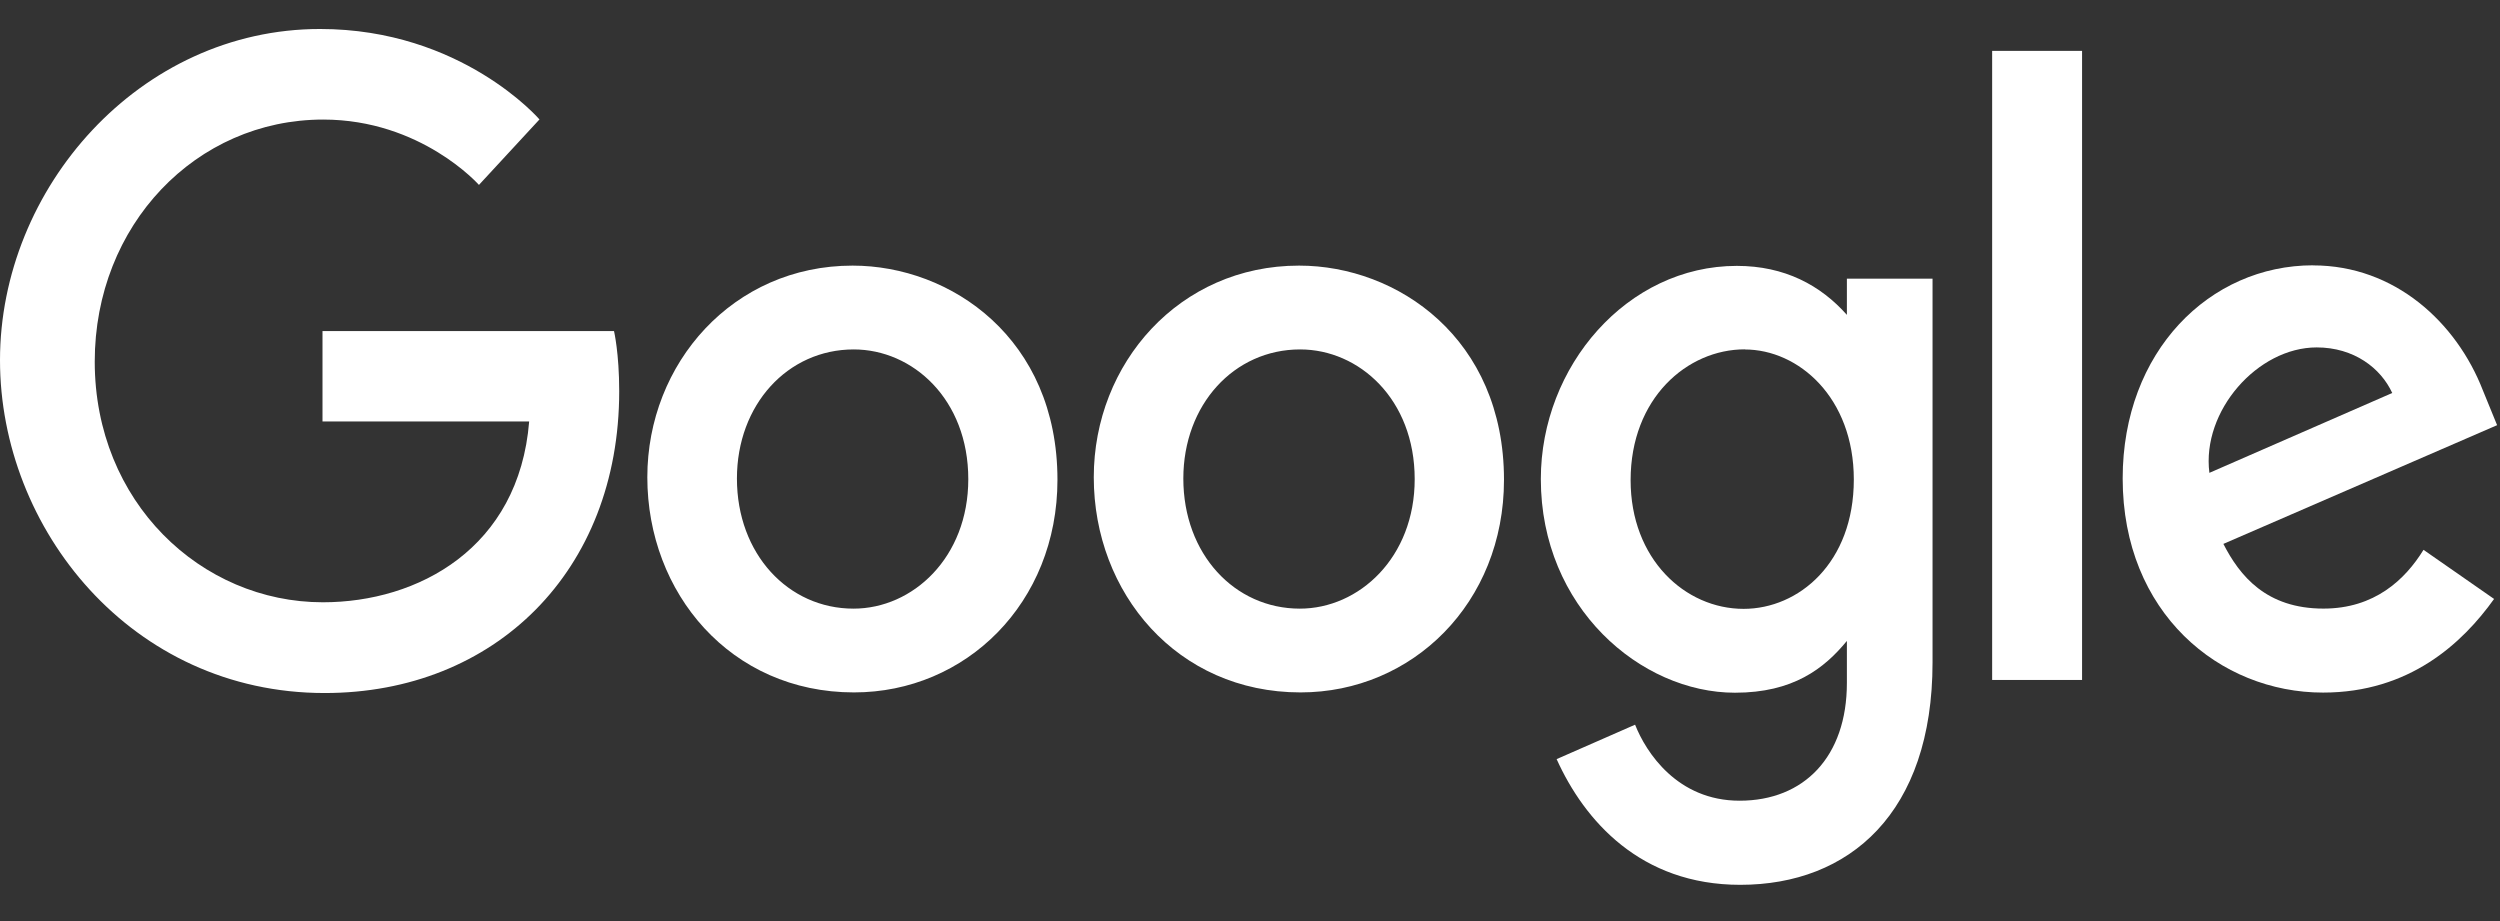
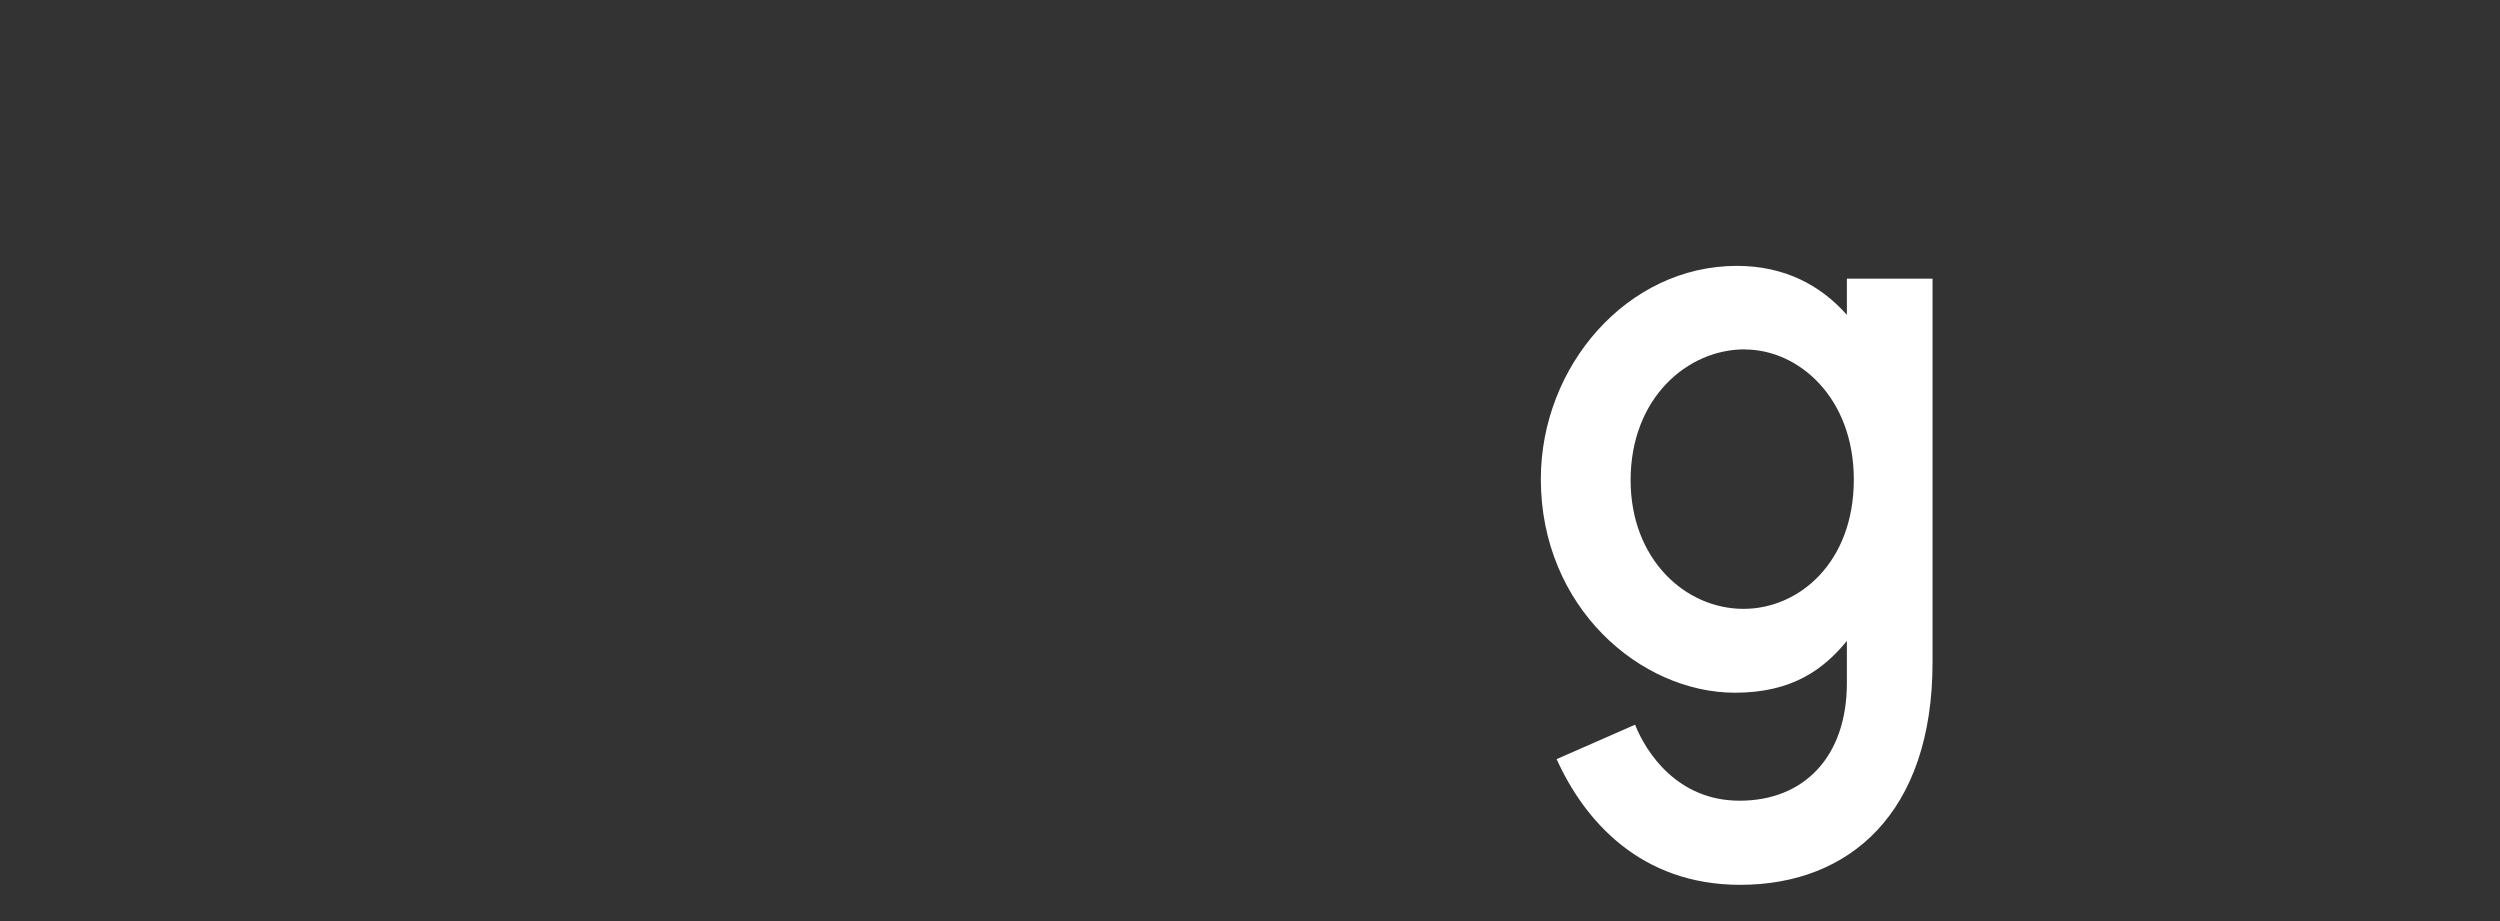
<svg xmlns="http://www.w3.org/2000/svg" width="57" height="21" viewBox="0 0 57 21" fill="none">
  <rect x="0" y="0" width="57" height="21" fill="#333333" stroke="none" />
-   <path fill-rule="evenodd" clip-rule="evenodd" d="M13.997 7.549H7.353V9.609H12.065C11.832 12.499 9.532 13.732 7.362 13.732C4.584 13.732 2.16 11.447 2.16 8.245C2.16 5.13 4.471 2.726 7.368 2.726C9.603 2.726 10.92 4.216 10.92 4.216L12.3 2.723C12.3 2.723 10.528 0.661 7.297 0.661C3.182 0.661 0 4.291 0 8.213C0 12.054 2.994 15.801 7.402 15.801C11.279 15.801 14.118 13.025 14.118 8.919C14.118 8.052 14 7.551 14 7.551L13.997 7.549Z" fill="white" />
-   <path fill-rule="evenodd" clip-rule="evenodd" d="M19.439 6.056C16.712 6.056 14.759 8.284 14.759 10.881C14.759 13.518 16.654 15.787 19.471 15.787C22.021 15.787 24.11 13.75 24.11 10.939C24.11 7.715 21.679 6.056 19.439 6.056ZM19.465 7.967C20.807 7.967 22.077 9.1 22.077 10.925C22.077 12.712 20.812 13.877 19.46 13.877C17.974 13.877 16.802 12.633 16.802 10.911C16.802 9.226 17.959 7.967 19.465 7.967Z" fill="white" />
-   <path fill-rule="evenodd" clip-rule="evenodd" d="M29.617 6.056C26.891 6.056 24.938 8.284 24.938 10.881C24.938 13.518 26.836 15.787 29.652 15.787C32.202 15.787 34.291 13.75 34.291 10.939C34.291 7.715 31.861 6.056 29.621 6.056H29.617ZM29.644 7.967C30.985 7.967 32.255 9.1 32.255 10.925C32.255 12.712 30.987 13.877 29.636 13.877C28.149 13.877 26.98 12.633 26.98 10.911C26.98 9.226 28.136 7.967 29.642 7.967H29.644Z" fill="white" />
  <path fill-rule="evenodd" clip-rule="evenodd" d="M39.6 6.062C37.098 6.062 35.131 8.352 35.131 10.923C35.131 13.852 37.411 15.794 39.557 15.794C40.883 15.794 41.59 15.244 42.109 14.613V15.571C42.109 17.251 41.135 18.256 39.663 18.256C38.24 18.256 37.528 17.151 37.28 16.523L35.491 17.308C36.125 18.711 37.403 20.174 39.677 20.174C42.166 20.174 44.062 18.537 44.062 15.102V6.354H42.109V7.179C41.509 6.503 40.689 6.062 39.6 6.062ZM39.781 7.968C41.007 7.968 42.267 9.064 42.267 10.933C42.267 12.834 41.01 13.882 39.754 13.882C38.42 13.882 37.178 12.746 37.178 10.948C37.178 9.079 38.468 7.965 39.781 7.965L39.781 7.968Z" fill="white" />
-   <path fill-rule="evenodd" clip-rule="evenodd" d="M52.739 6.049C50.379 6.049 48.397 8.012 48.397 10.909C48.397 13.973 50.606 15.791 52.966 15.791C54.935 15.791 56.144 14.665 56.865 13.656L55.256 12.536C54.839 13.214 54.141 13.876 52.975 13.876C51.667 13.876 51.065 13.127 50.693 12.401L56.934 9.694L56.61 8.901C56.007 7.35 54.601 6.051 52.739 6.051L52.739 6.049ZM52.82 7.921C53.671 7.921 54.282 8.393 54.543 8.96L50.374 10.781C50.195 9.371 51.473 7.921 52.821 7.921H52.82Z" fill="white" />
-   <path fill-rule="evenodd" clip-rule="evenodd" d="M45.421 15.503H47.471V1.16H45.421V15.503Z" fill="white" />
</svg>